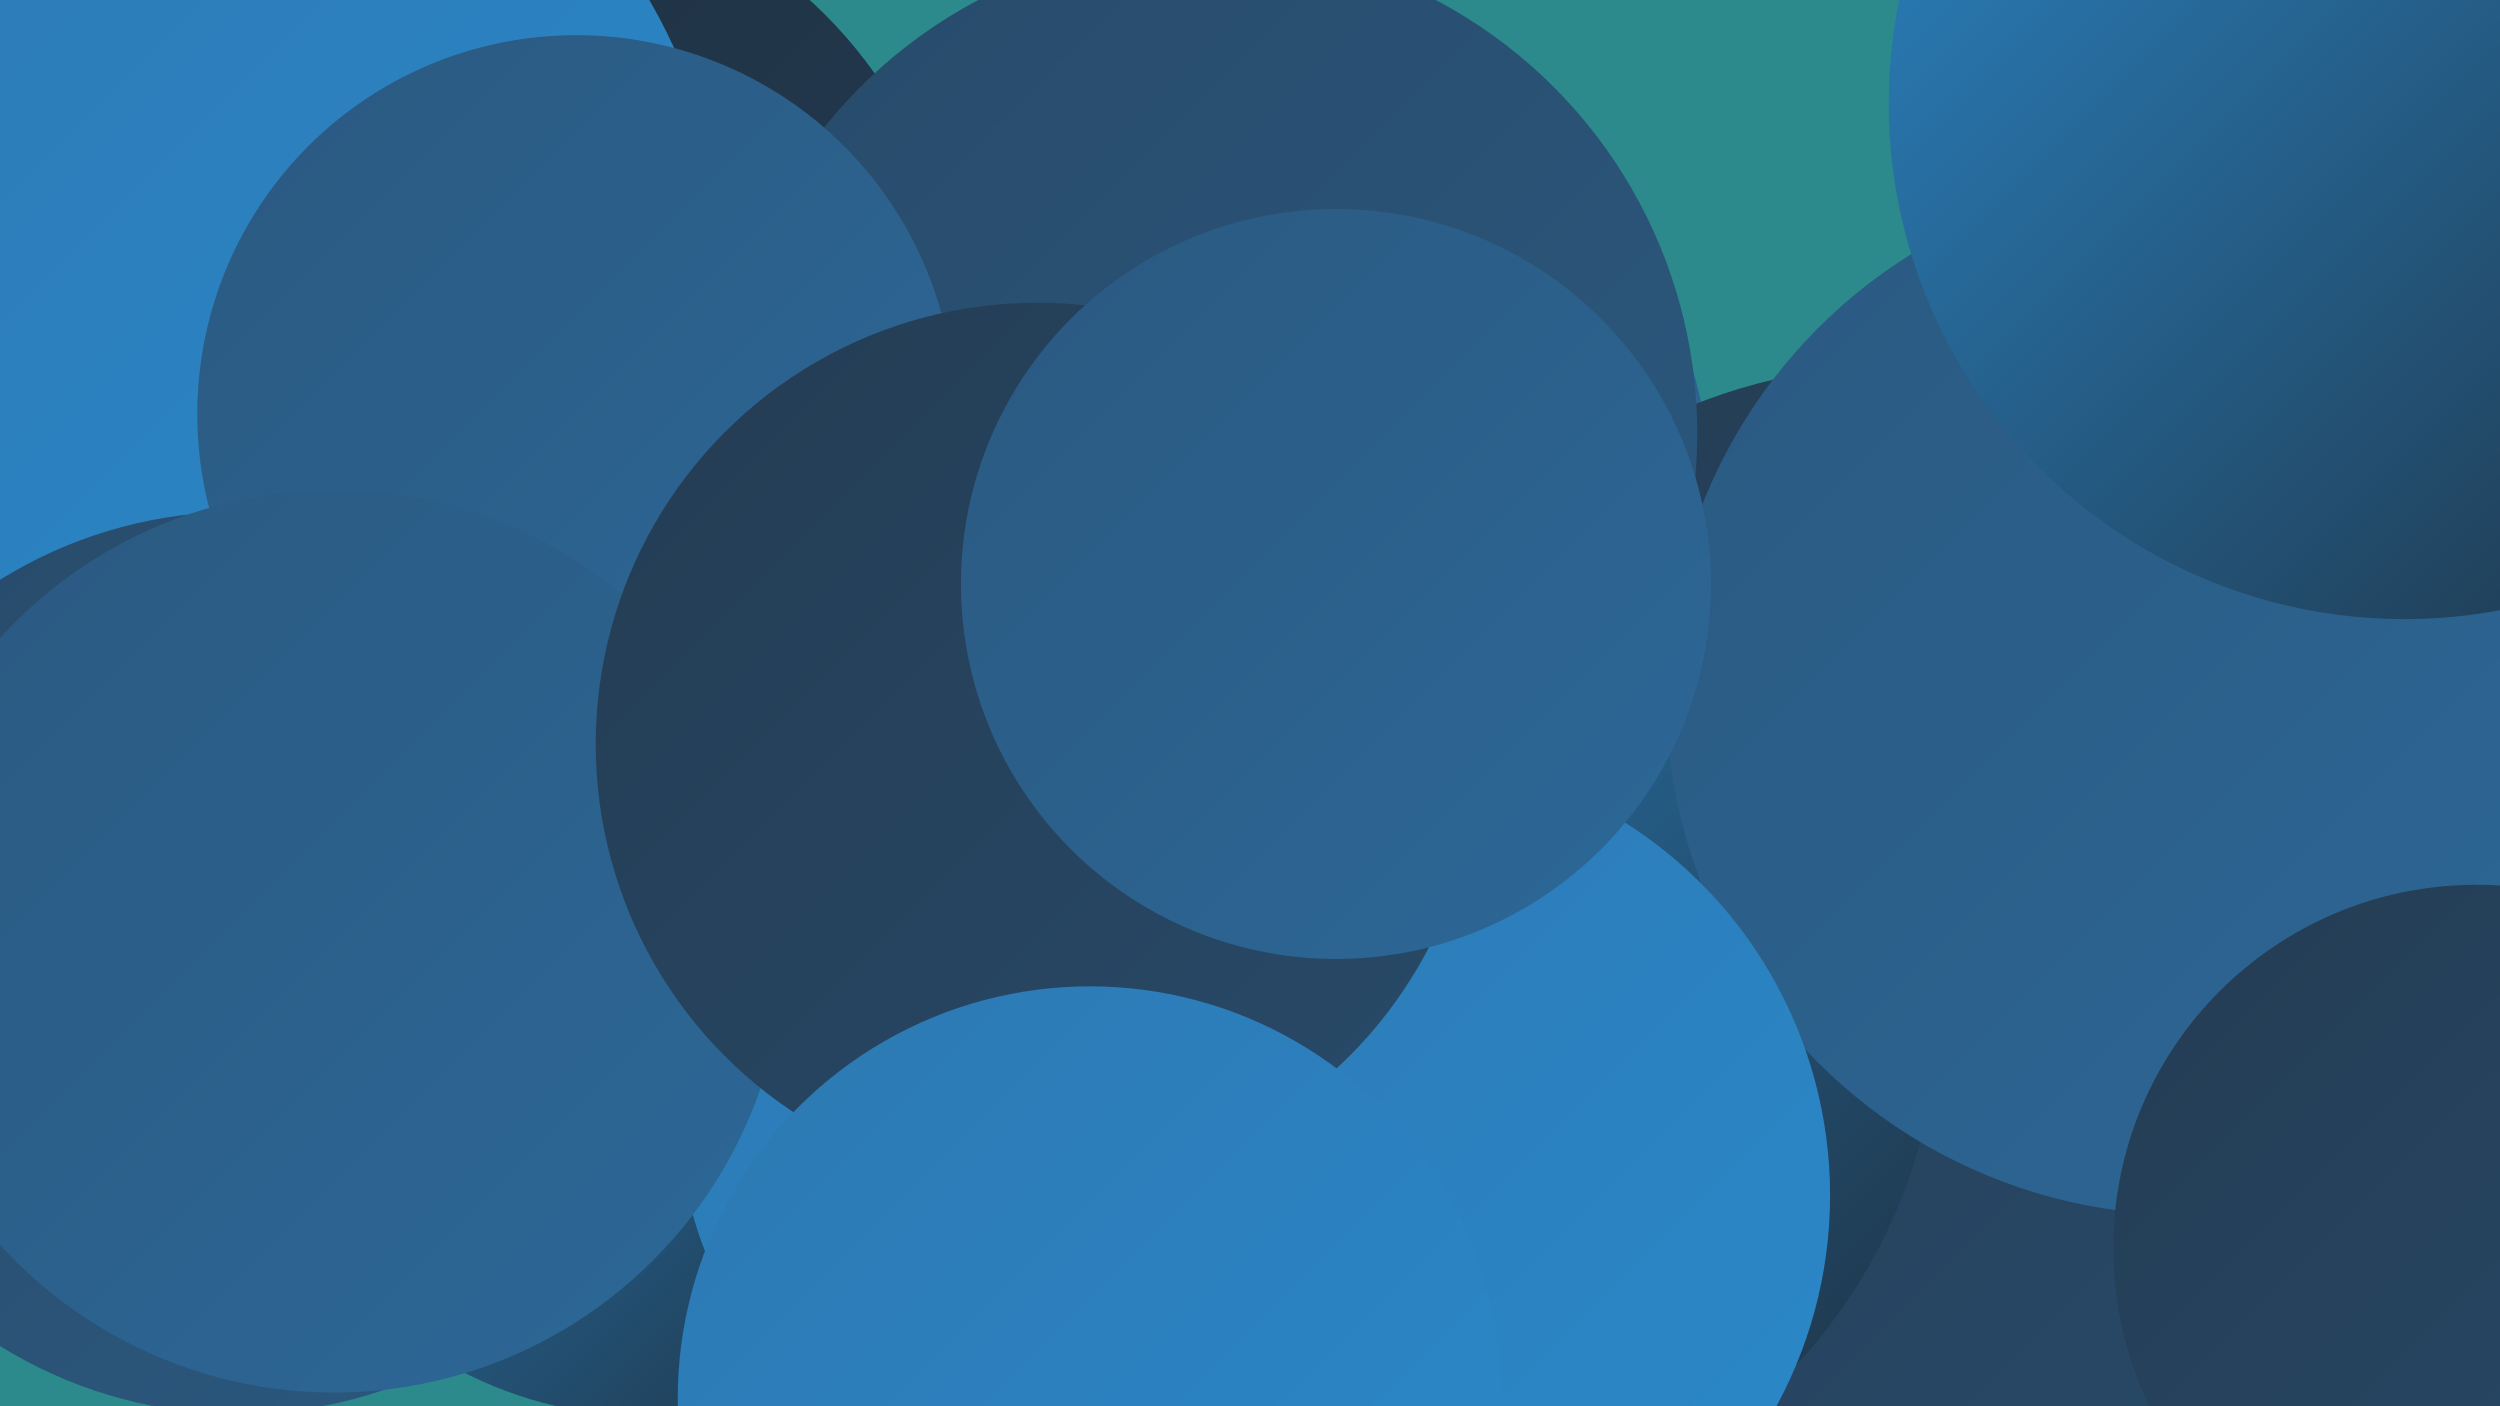
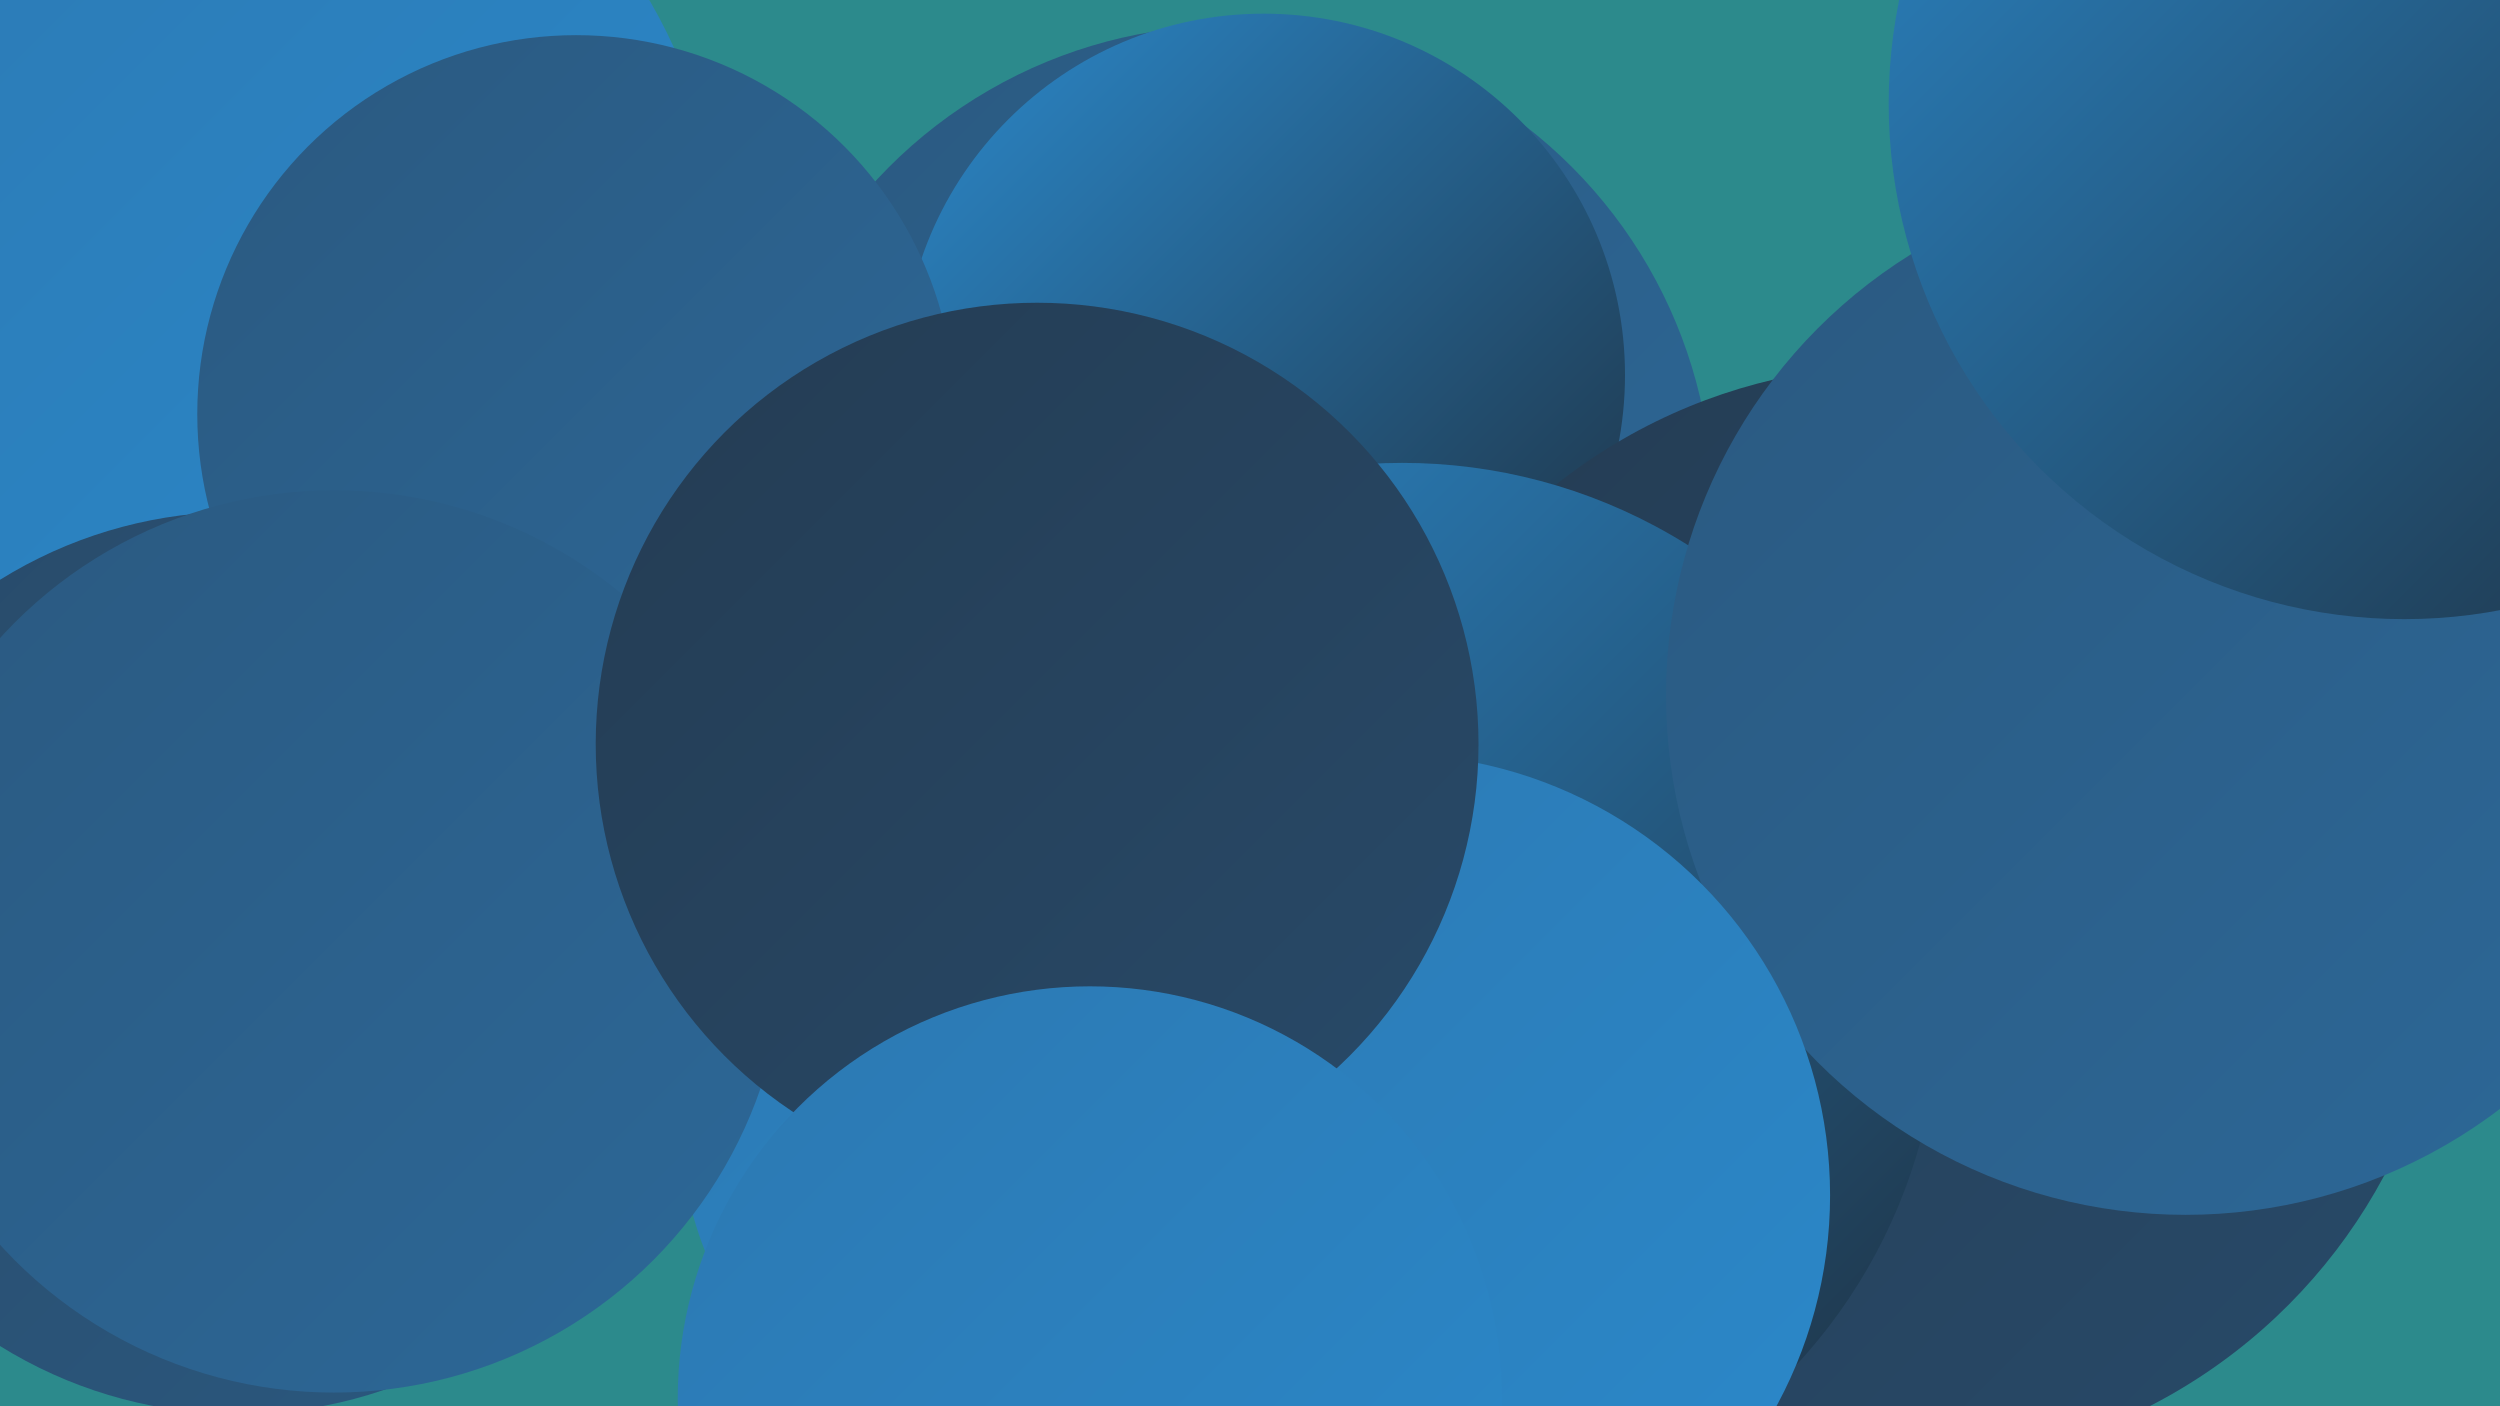
<svg xmlns="http://www.w3.org/2000/svg" width="1280" height="720">
  <defs>
    <linearGradient id="grad0" x1="0%" y1="0%" x2="100%" y2="100%">
      <stop offset="0%" style="stop-color:#1e2f3f;stop-opacity:1" />
      <stop offset="100%" style="stop-color:#243c53;stop-opacity:1" />
    </linearGradient>
    <linearGradient id="grad1" x1="0%" y1="0%" x2="100%" y2="100%">
      <stop offset="0%" style="stop-color:#243c53;stop-opacity:1" />
      <stop offset="100%" style="stop-color:#284a69;stop-opacity:1" />
    </linearGradient>
    <linearGradient id="grad2" x1="0%" y1="0%" x2="100%" y2="100%">
      <stop offset="0%" style="stop-color:#284a69;stop-opacity:1" />
      <stop offset="100%" style="stop-color:#2b5980;stop-opacity:1" />
    </linearGradient>
    <linearGradient id="grad3" x1="0%" y1="0%" x2="100%" y2="100%">
      <stop offset="0%" style="stop-color:#2b5980;stop-opacity:1" />
      <stop offset="100%" style="stop-color:#2c6898;stop-opacity:1" />
    </linearGradient>
    <linearGradient id="grad4" x1="0%" y1="0%" x2="100%" y2="100%">
      <stop offset="0%" style="stop-color:#2c6898;stop-opacity:1" />
      <stop offset="100%" style="stop-color:#2c78b1;stop-opacity:1" />
    </linearGradient>
    <linearGradient id="grad5" x1="0%" y1="0%" x2="100%" y2="100%">
      <stop offset="0%" style="stop-color:#2c78b1;stop-opacity:1" />
      <stop offset="100%" style="stop-color:#2b89cb;stop-opacity:1" />
    </linearGradient>
    <linearGradient id="grad6" x1="0%" y1="0%" x2="100%" y2="100%">
      <stop offset="0%" style="stop-color:#2b89cb;stop-opacity:1" />
      <stop offset="100%" style="stop-color:#1e2f3f;stop-opacity:1" />
    </linearGradient>
  </defs>
  <rect width="1280" height="720" fill="#2c8a8c" />
-   <circle cx="330" cy="522" r="203" fill="url(#grad6)" />
-   <circle cx="257" cy="173" r="234" fill="url(#grad0)" />
  <circle cx="630" cy="260" r="247" fill="url(#grad3)" />
  <circle cx="647" cy="192" r="185" fill="url(#grad6)" />
  <circle cx="700" cy="520" r="236" fill="url(#grad6)" />
  <circle cx="972" cy="469" r="282" fill="url(#grad1)" />
  <circle cx="535" cy="572" r="187" fill="url(#grad5)" />
  <circle cx="718" cy="512" r="275" fill="url(#grad6)" />
  <circle cx="1119" cy="356" r="266" fill="url(#grad3)" />
-   <circle cx="1268" cy="639" r="186" fill="url(#grad1)" />
  <circle cx="94" cy="139" r="276" fill="url(#grad5)" />
  <circle cx="122" cy="493" r="231" fill="url(#grad2)" />
-   <circle cx="618" cy="222" r="251" fill="url(#grad2)" />
  <circle cx="295" cy="212" r="194" fill="url(#grad3)" />
  <circle cx="1231" cy="53" r="264" fill="url(#grad6)" />
  <circle cx="711" cy="612" r="226" fill="url(#grad5)" />
  <circle cx="171" cy="482" r="231" fill="url(#grad3)" />
  <circle cx="531" cy="381" r="226" fill="url(#grad1)" />
-   <circle cx="684" cy="299" r="192" fill="url(#grad3)" />
  <circle cx="558" cy="716" r="211" fill="url(#grad5)" />
</svg>